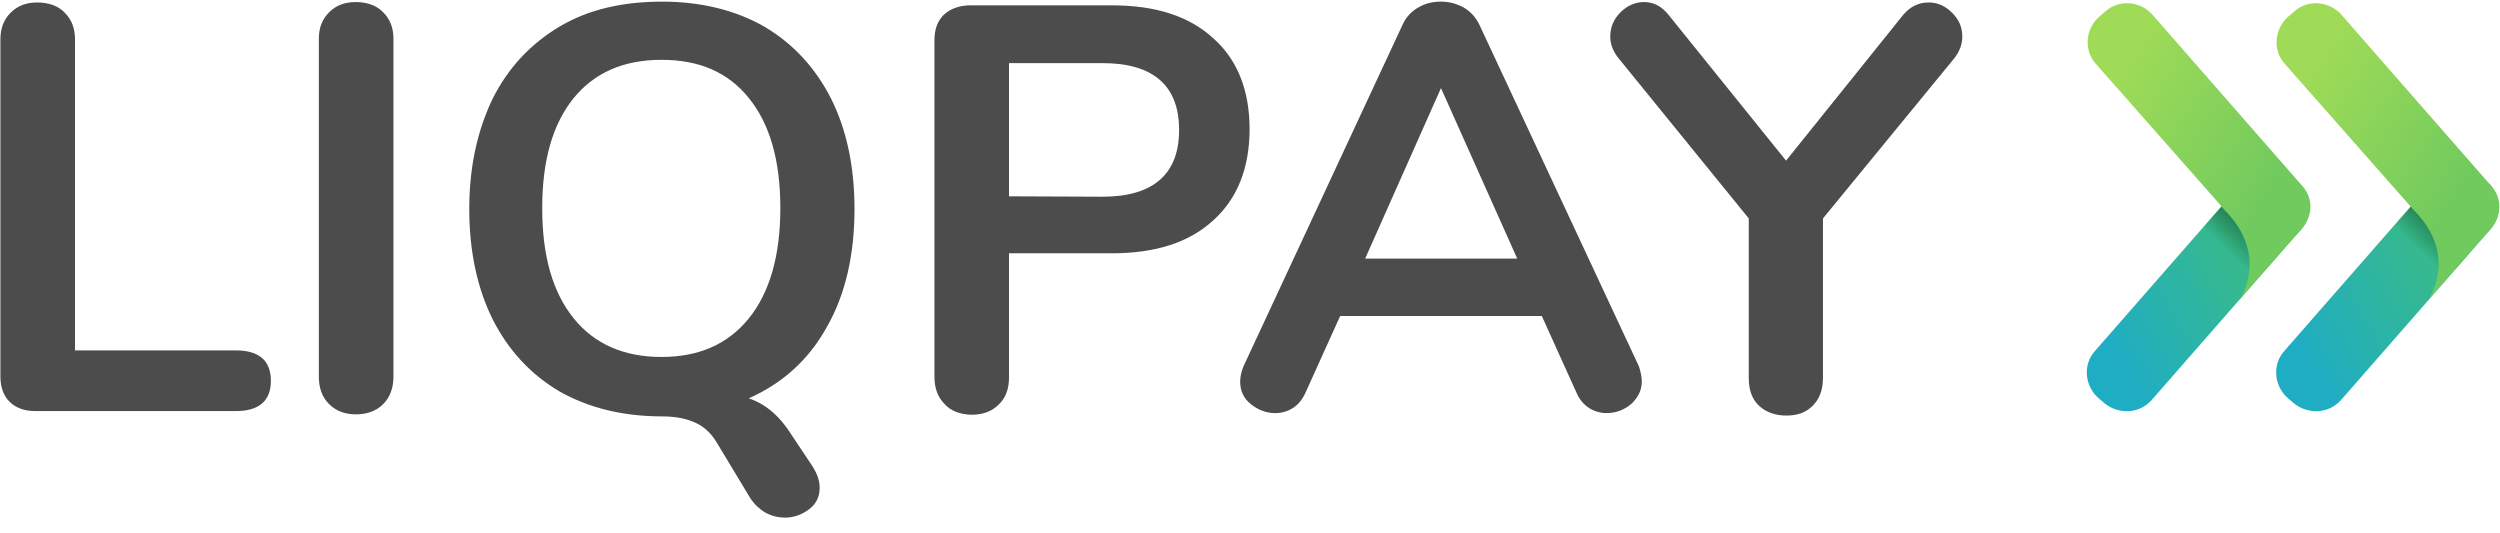
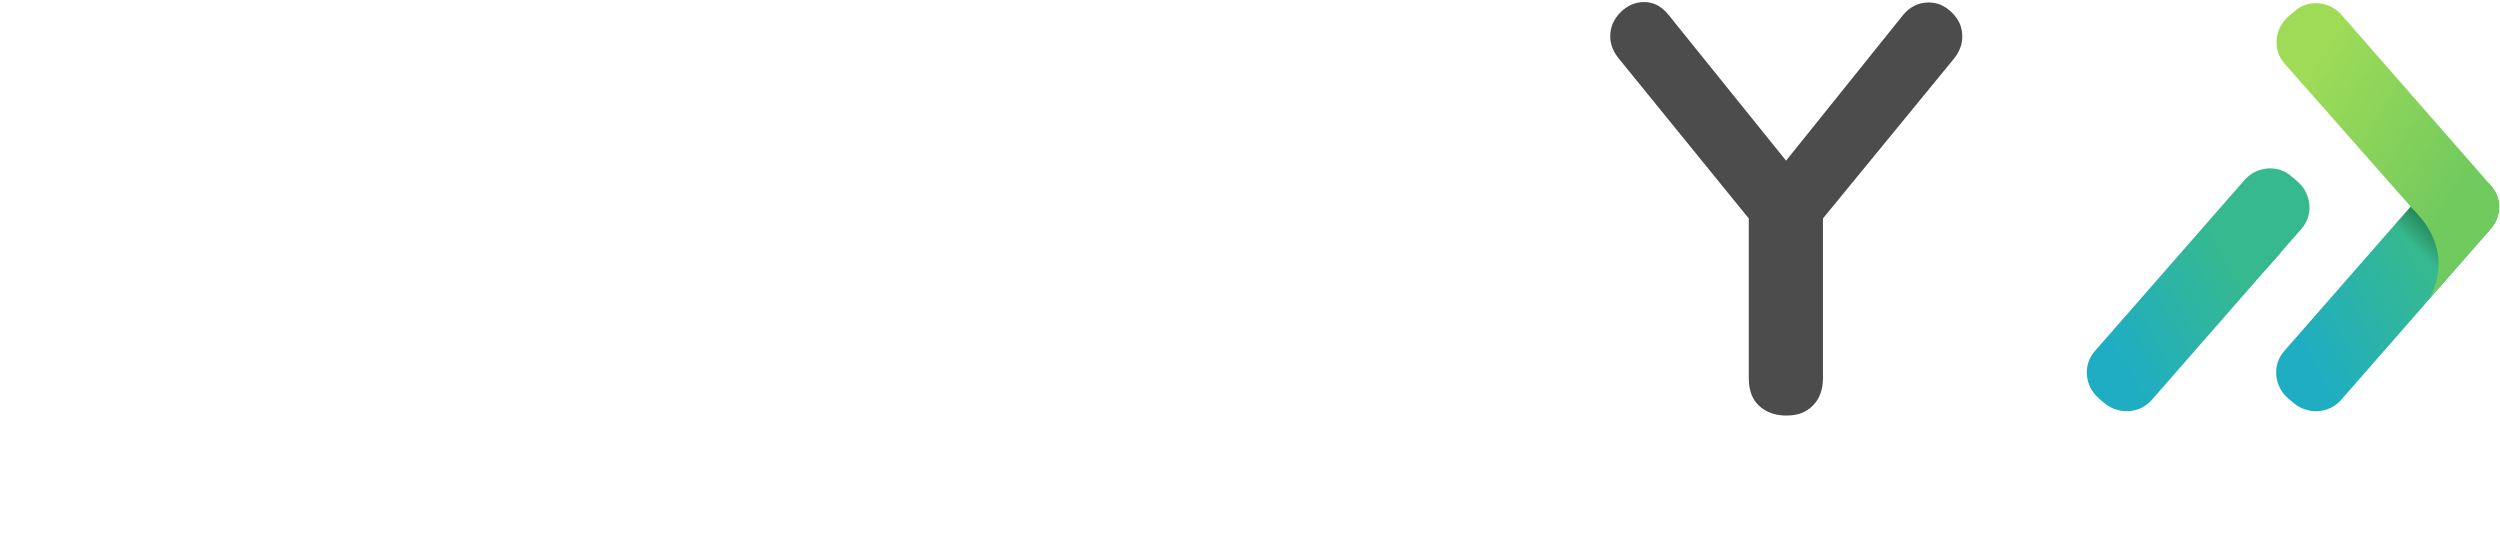
<svg xmlns="http://www.w3.org/2000/svg" width="150" height="32" viewBox="0 0 150 32">
  <defs>
    <linearGradient id="prefix__a" x1="12.285%" x2="87.742%" y1="73.775%" y2="26.331%">
      <stop offset="0%" stop-color="#1FADC3" />
      <stop offset="70.72%" stop-color="#36B98F" />
    </linearGradient>
    <linearGradient id="prefix__b" x1="47.881%" x2="59.926%" y1="38.082%" y2="13.982%">
      <stop offset="0%" stop-color="#123F06" stop-opacity="0" />
      <stop offset="100%" stop-color="#123F06" />
    </linearGradient>
    <linearGradient id="prefix__d" x1="15.45%" x2="74.311%" y1="24.157%" y2="72.02%">
      <stop offset="0%" stop-color="#9FDB57" />
      <stop offset="100%" stop-color="#71CA5E" />
    </linearGradient>
    <linearGradient id="prefix__e" x1="12.217%" x2="87.674%" y1="73.818%" y2="26.374%">
      <stop offset="0%" stop-color="#1FADC3" />
      <stop offset="70.72%" stop-color="#36B98F" />
    </linearGradient>
    <linearGradient id="prefix__g" x1="15.481%" x2="74.342%" y1="24.182%" y2="72.045%">
      <stop offset="0%" stop-color="#9FDB57" />
      <stop offset="100%" stop-color="#71CA5E" />
    </linearGradient>
    <radialGradient id="prefix__c" cx="-348.129%" cy="133.909%" r="497.59%" fx="-348.129%" fy="133.909%" gradientTransform="matrix(1 0 0 .875 0 .167)">
      <stop offset="41.85%" stop-color="#123F06" stop-opacity="0" />
      <stop offset="100%" stop-color="#123F06" />
    </radialGradient>
    <radialGradient id="prefix__f" cx="-347.288%" cy="133.909%" r="497.59%" fx="-347.288%" fy="133.909%" gradientTransform="matrix(1 0 0 .875 0 .167)">
      <stop offset="41.85%" stop-color="#123F06" stop-opacity="0" />
      <stop offset="100%" stop-color="#123F06" />
    </radialGradient>
  </defs>
  <g fill="none" fill-rule="evenodd">
    <g>
      <path fill="url(#prefix__a)" d="M1.107 24.197l-.345-.295c-.836-.713-.983-2.017-.221-2.853l8.95-10.23c.714-.835 2.017-.983 2.853-.22l.345.294c.836.714.983 2.017.22 2.853l-8.95 10.23c-.713.835-1.967.934-2.852.22z" transform="translate(125.164)" />
-       <path fill="url(#prefix__b)" d="M8.287 12.59l-.172-.197-1.377 1.574.147.172c2.36 2.361 1.353 4.746.812 5.582l.196-.221c.32-.369.812-.934 1.328-1.55.541-.934 1.304-3.147-.934-5.36z" opacity=".4" transform="translate(125.164)" />
      <path fill="url(#prefix__c)" d="M11.238 15.664l.369-.418c.024-.05.073-.098.098-.148-.394.443-.812.91-1.205 1.377.295-.32.541-.59.738-.811z" opacity=".4" transform="translate(125.164)" />
-       <path fill="url(#prefix__d)" d="M12.959 11.14L4.009.91C3.294.074 1.991-.074 1.155.689L.81.984C-.025 1.697-.172 3 .591 3.836l7.548 8.557.172.197c2.238 2.238 1.476 4.451.91 5.385.443-.516.886-1.032 1.304-1.5.393-.467.811-.934 1.205-1.377.393-.442.762-.86 1.008-1.13.86-.837.983-1.993.221-2.829z" transform="translate(125.164)" />
      <g>
        <path fill="url(#prefix__e)" d="M1.156 24.197l-.345-.295c-.836-.713-.983-2.017-.22-2.853l8.95-10.23c.713-.835 2.016-.983 2.852-.22l.345.294c.836.714.983 2.017.221 2.853l-8.95 10.23c-.714.835-1.968.934-2.853.22z" transform="translate(125.164) translate(11.311)" />
        <path fill="url(#prefix__b)" d="M8.434 12.492l-.172-.197-1.377 1.574.148.172c2.36 2.36 1.352 4.746.811 5.582l.197-.221c.32-.37.811-.935 1.328-1.55.54-.934 1.303-3.147-.935-5.36z" opacity=".4" transform="translate(125.164) translate(11.311)" />
-         <path fill="url(#prefix__f)" d="M11.262 15.664l.37-.418c.024-.05.073-.098.098-.148-.394.443-.812.91-1.205 1.377.295-.32.565-.59.737-.811z" opacity=".4" transform="translate(125.164) translate(11.311)" />
        <path fill="url(#prefix__g)" d="M12.984 11.14L4.033.91C3.32.074 2.016-.074 1.18.689L.836.984C0 1.697-.148 3 .615 3.836l7.549 8.557.172.197c2.238 2.238 1.475 4.451.91 5.385.443-.516.885-1.032 1.303-1.5.394-.467.812-.934 1.205-1.377.394-.442.762-.86 1.008-1.13.861-.837.984-1.993.222-2.829z" transform="translate(125.164) translate(11.311)" />
      </g>
    </g>
    <g fill="#4B4C4B">
-       <path d="M.566 24.098c-.345-.344-.541-.86-.541-1.5V2.361c0-.664.196-1.18.614-1.599.418-.418.935-.614 1.599-.614.664 0 1.254.196 1.647.614.418.418.615.935.615 1.599v18.664h9.664c1.377 0 2.09.614 2.09 1.82 0 1.204-.713 1.819-2.09 1.819H2.114c-.663 0-1.18-.197-1.548-.566zM19.746 24.246c-.418-.418-.615-.96-.615-1.648V2.336c0-.664.197-1.18.615-1.598.418-.418.934-.615 1.598-.615s1.254.197 1.648.615c.418.418.615.934.615 1.598v20.262c0 .664-.197 1.23-.615 1.648-.418.418-.96.615-1.648.615-.64 0-1.18-.197-1.598-.615z" />
-       <path fill-rule="nonzero" d="M48.787 28.033c.246.418.393.811.393 1.23 0 .516-.196.958-.614 1.278-.418.32-.91.516-1.451.516-.418 0-.812-.098-1.18-.295-.345-.196-.665-.492-.91-.86l-2.017-3.345c-.32-.54-.738-.934-1.254-1.18-.516-.246-1.18-.393-2.016-.393-2.386 0-4.427-.517-6.172-1.5-1.746-1.033-3.074-2.484-4.009-4.328-.934-1.894-1.401-4.107-1.401-6.615 0-2.533.492-4.721 1.401-6.615.935-1.869 2.287-3.295 4.009-4.328 1.745-1.032 3.786-1.5 6.172-1.5 2.336 0 4.401.517 6.123 1.5 1.746 1.033 3.073 2.484 4.008 4.328.934 1.87 1.401 4.082 1.401 6.615 0 2.73-.54 5.115-1.647 7.057-1.082 1.968-2.656 3.394-4.697 4.304 1.058.344 1.918 1.13 2.631 2.287l1.23 1.844zm-3.86-8.926c1.253-1.55 1.893-3.763 1.893-6.615 0-2.902-.64-5.066-1.894-6.615-1.254-1.55-2.975-2.287-5.237-2.287-2.263 0-4.009.762-5.263 2.287-1.254 1.55-1.893 3.713-1.893 6.615 0 2.901.64 5.065 1.893 6.615 1.254 1.549 3.025 2.311 5.263 2.311 2.237 0 3.983-.762 5.237-2.311zM56.68 24.246c-.418-.418-.614-.96-.614-1.648V2.41c0-.664.196-1.18.59-1.55.393-.344.91-.54 1.574-.54h8.483c2.607 0 4.623.639 6.074 1.967 1.45 1.279 2.188 3.123 2.188 5.459 0 2.336-.737 4.18-2.188 5.484-1.45 1.327-3.467 1.967-6.074 1.967h-6.172v7.426c0 .713-.197 1.254-.615 1.647-.418.419-.959.615-1.647.615-.664-.024-1.23-.221-1.599-.64zm9.468-12.443c3.049 0 4.598-1.352 4.598-4.008 0-2.656-1.55-4.008-4.598-4.008H60.54v7.992l5.607.024zM98.508 22.893c0 .517-.221.96-.64 1.353-.417.344-.909.54-1.475.54-.344 0-.713-.097-1.032-.294-.32-.197-.59-.517-.763-.91l-2.09-4.623H80.41l-2.09 4.623c-.197.418-.443.713-.763.91-.32.197-.664.295-1.057.295-.516 0-1.033-.197-1.45-.541-.443-.344-.64-.812-.64-1.353 0-.295.074-.614.197-.91L84.147 1.5c.197-.443.517-.811.96-1.057.418-.246.86-.345 1.352-.345.492 0 .934.123 1.352.345.419.246.738.59.96 1.057l9.565 20.484c.098.32.172.59.172.91zM81.91 15.516h9.123l-4.574-10.23-4.55 10.23z" />
      <path d="M115.721.148c.517 0 .984.196 1.402.614.418.418.615.861.615 1.451 0 .443-.172.91-.517 1.328l-7.844 9.566v9.565c0 .713-.197 1.254-.615 1.672-.418.418-.934.59-1.573.59-.664 0-1.23-.196-1.648-.59-.418-.393-.615-.934-.615-1.672v-9.565l-7.795-9.59c-.344-.419-.516-.861-.516-1.328 0-.541.196-1.033.615-1.451.418-.418.91-.615 1.401-.615.59 0 1.058.246 1.476.762l7.057 8.754 7.033-8.754c.418-.492.934-.737 1.524-.737z" />
    </g>
  </g>
</svg>